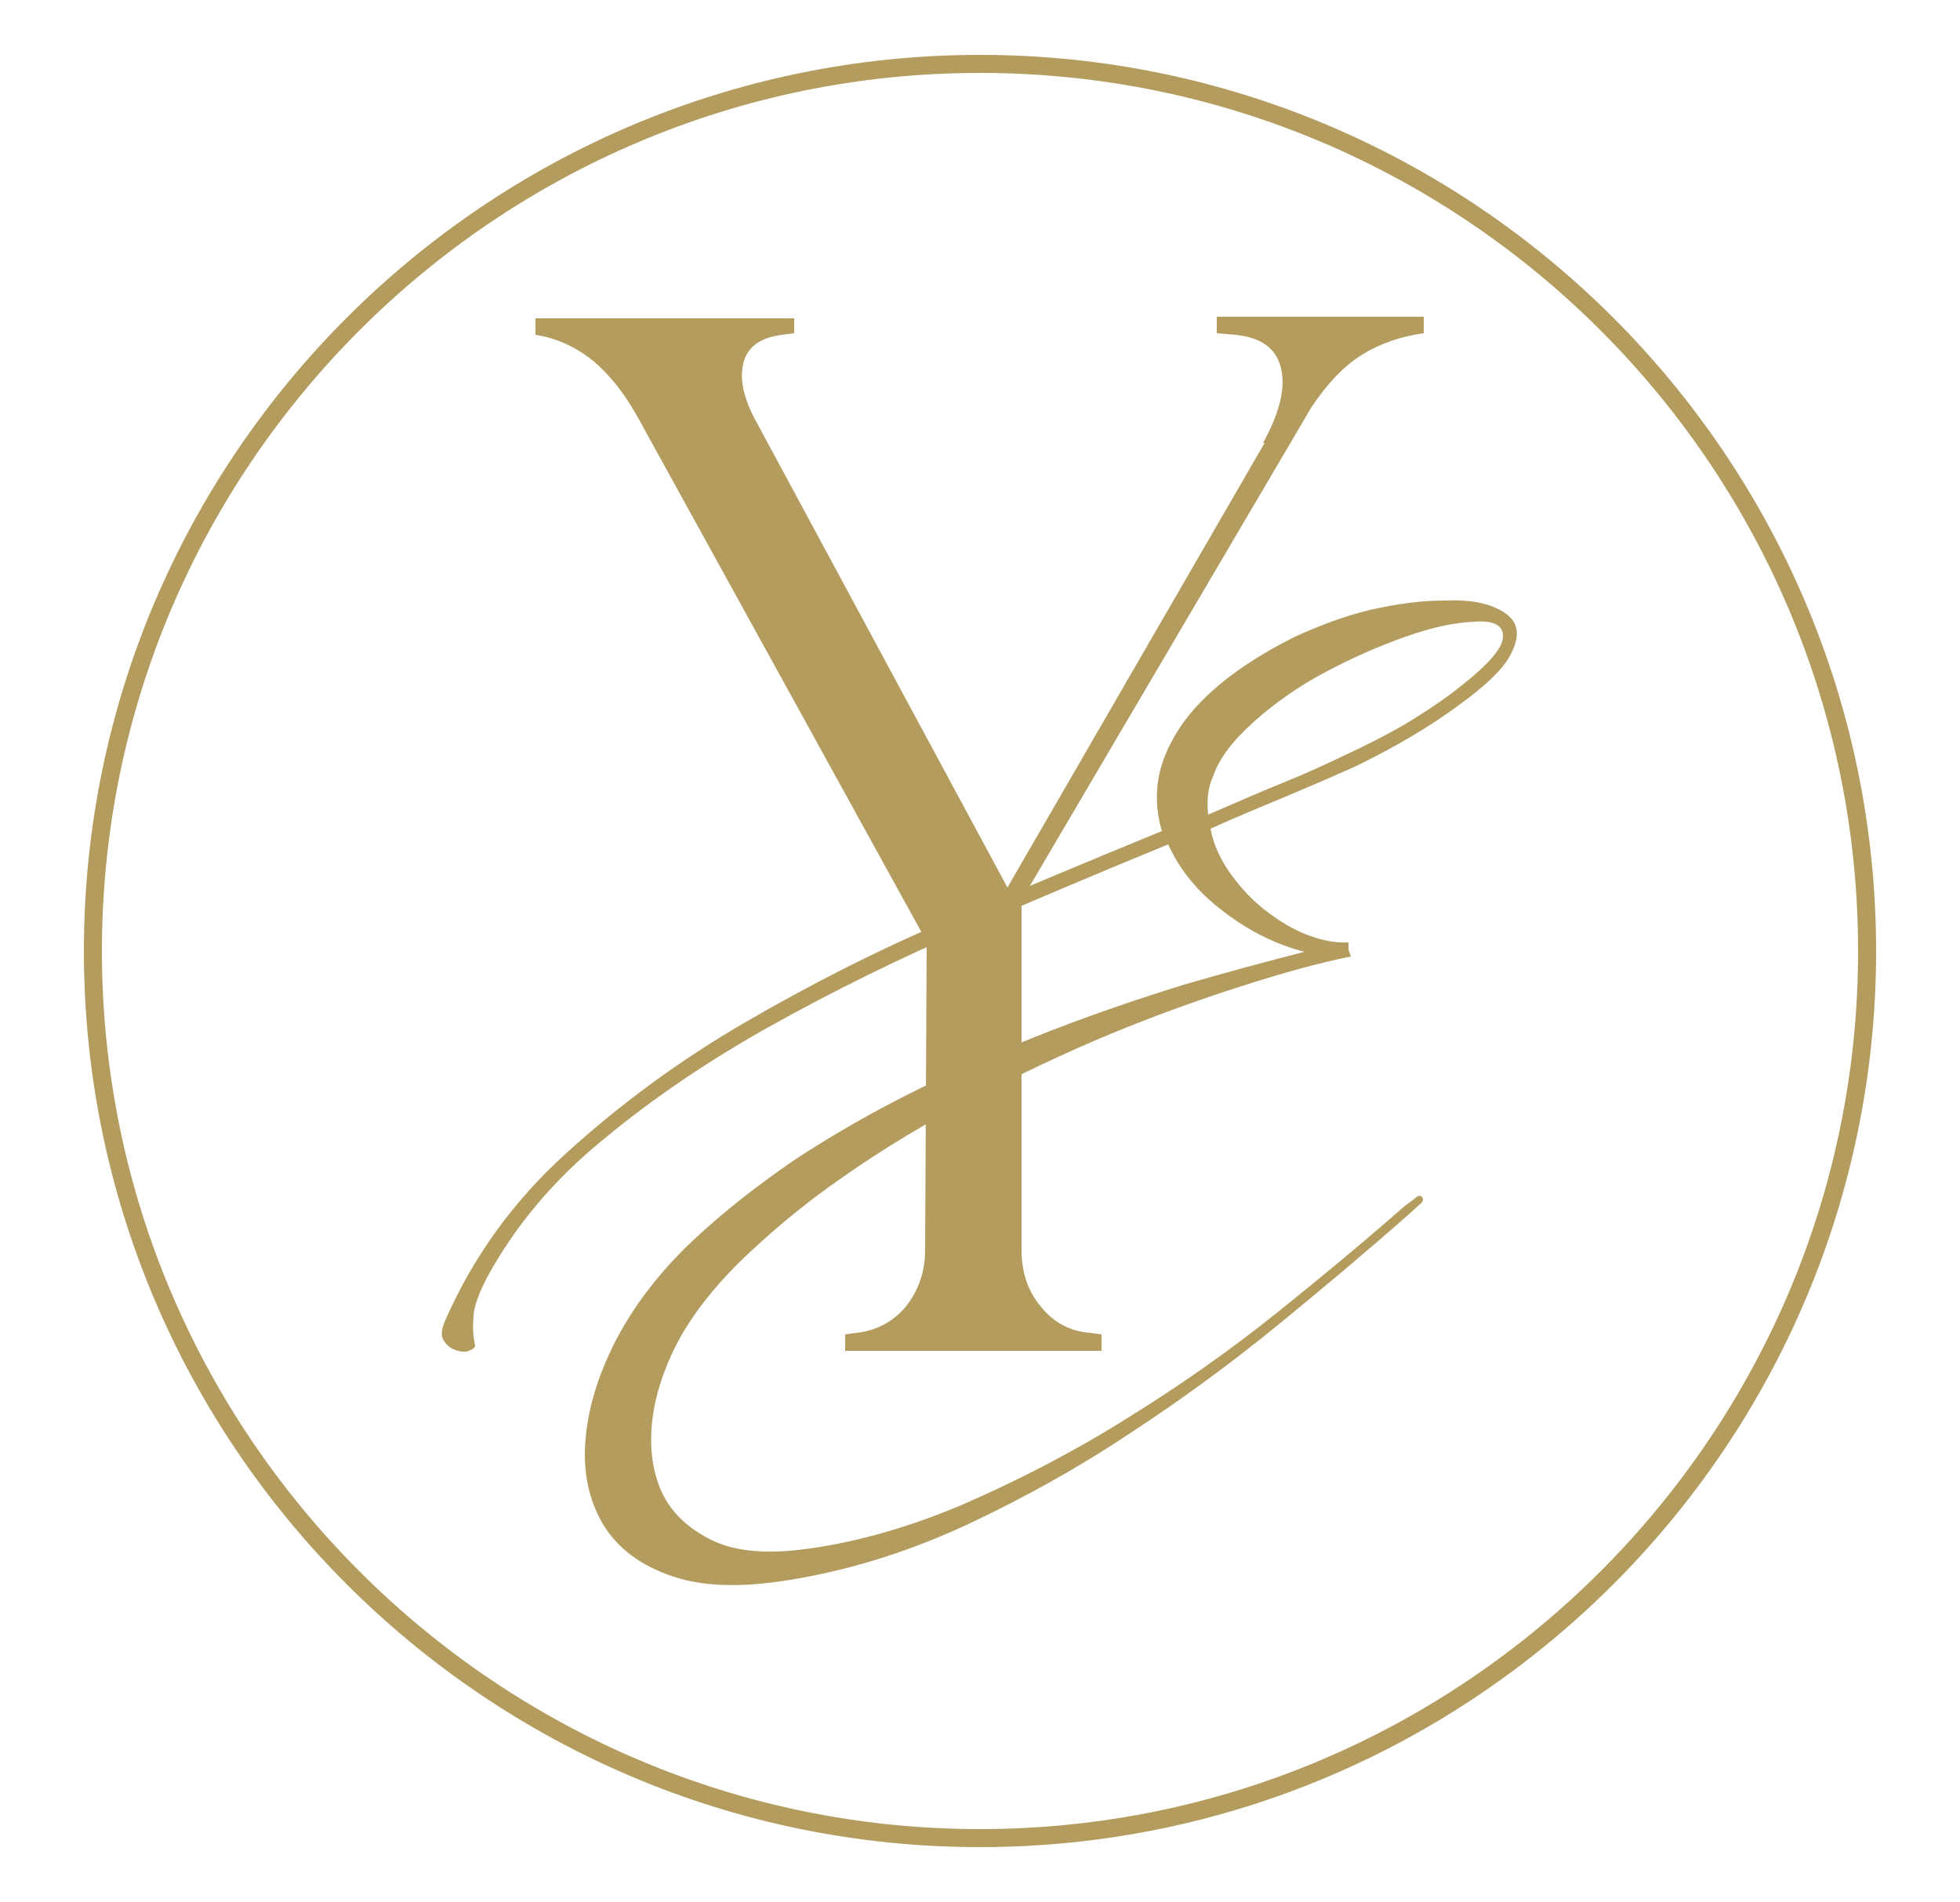
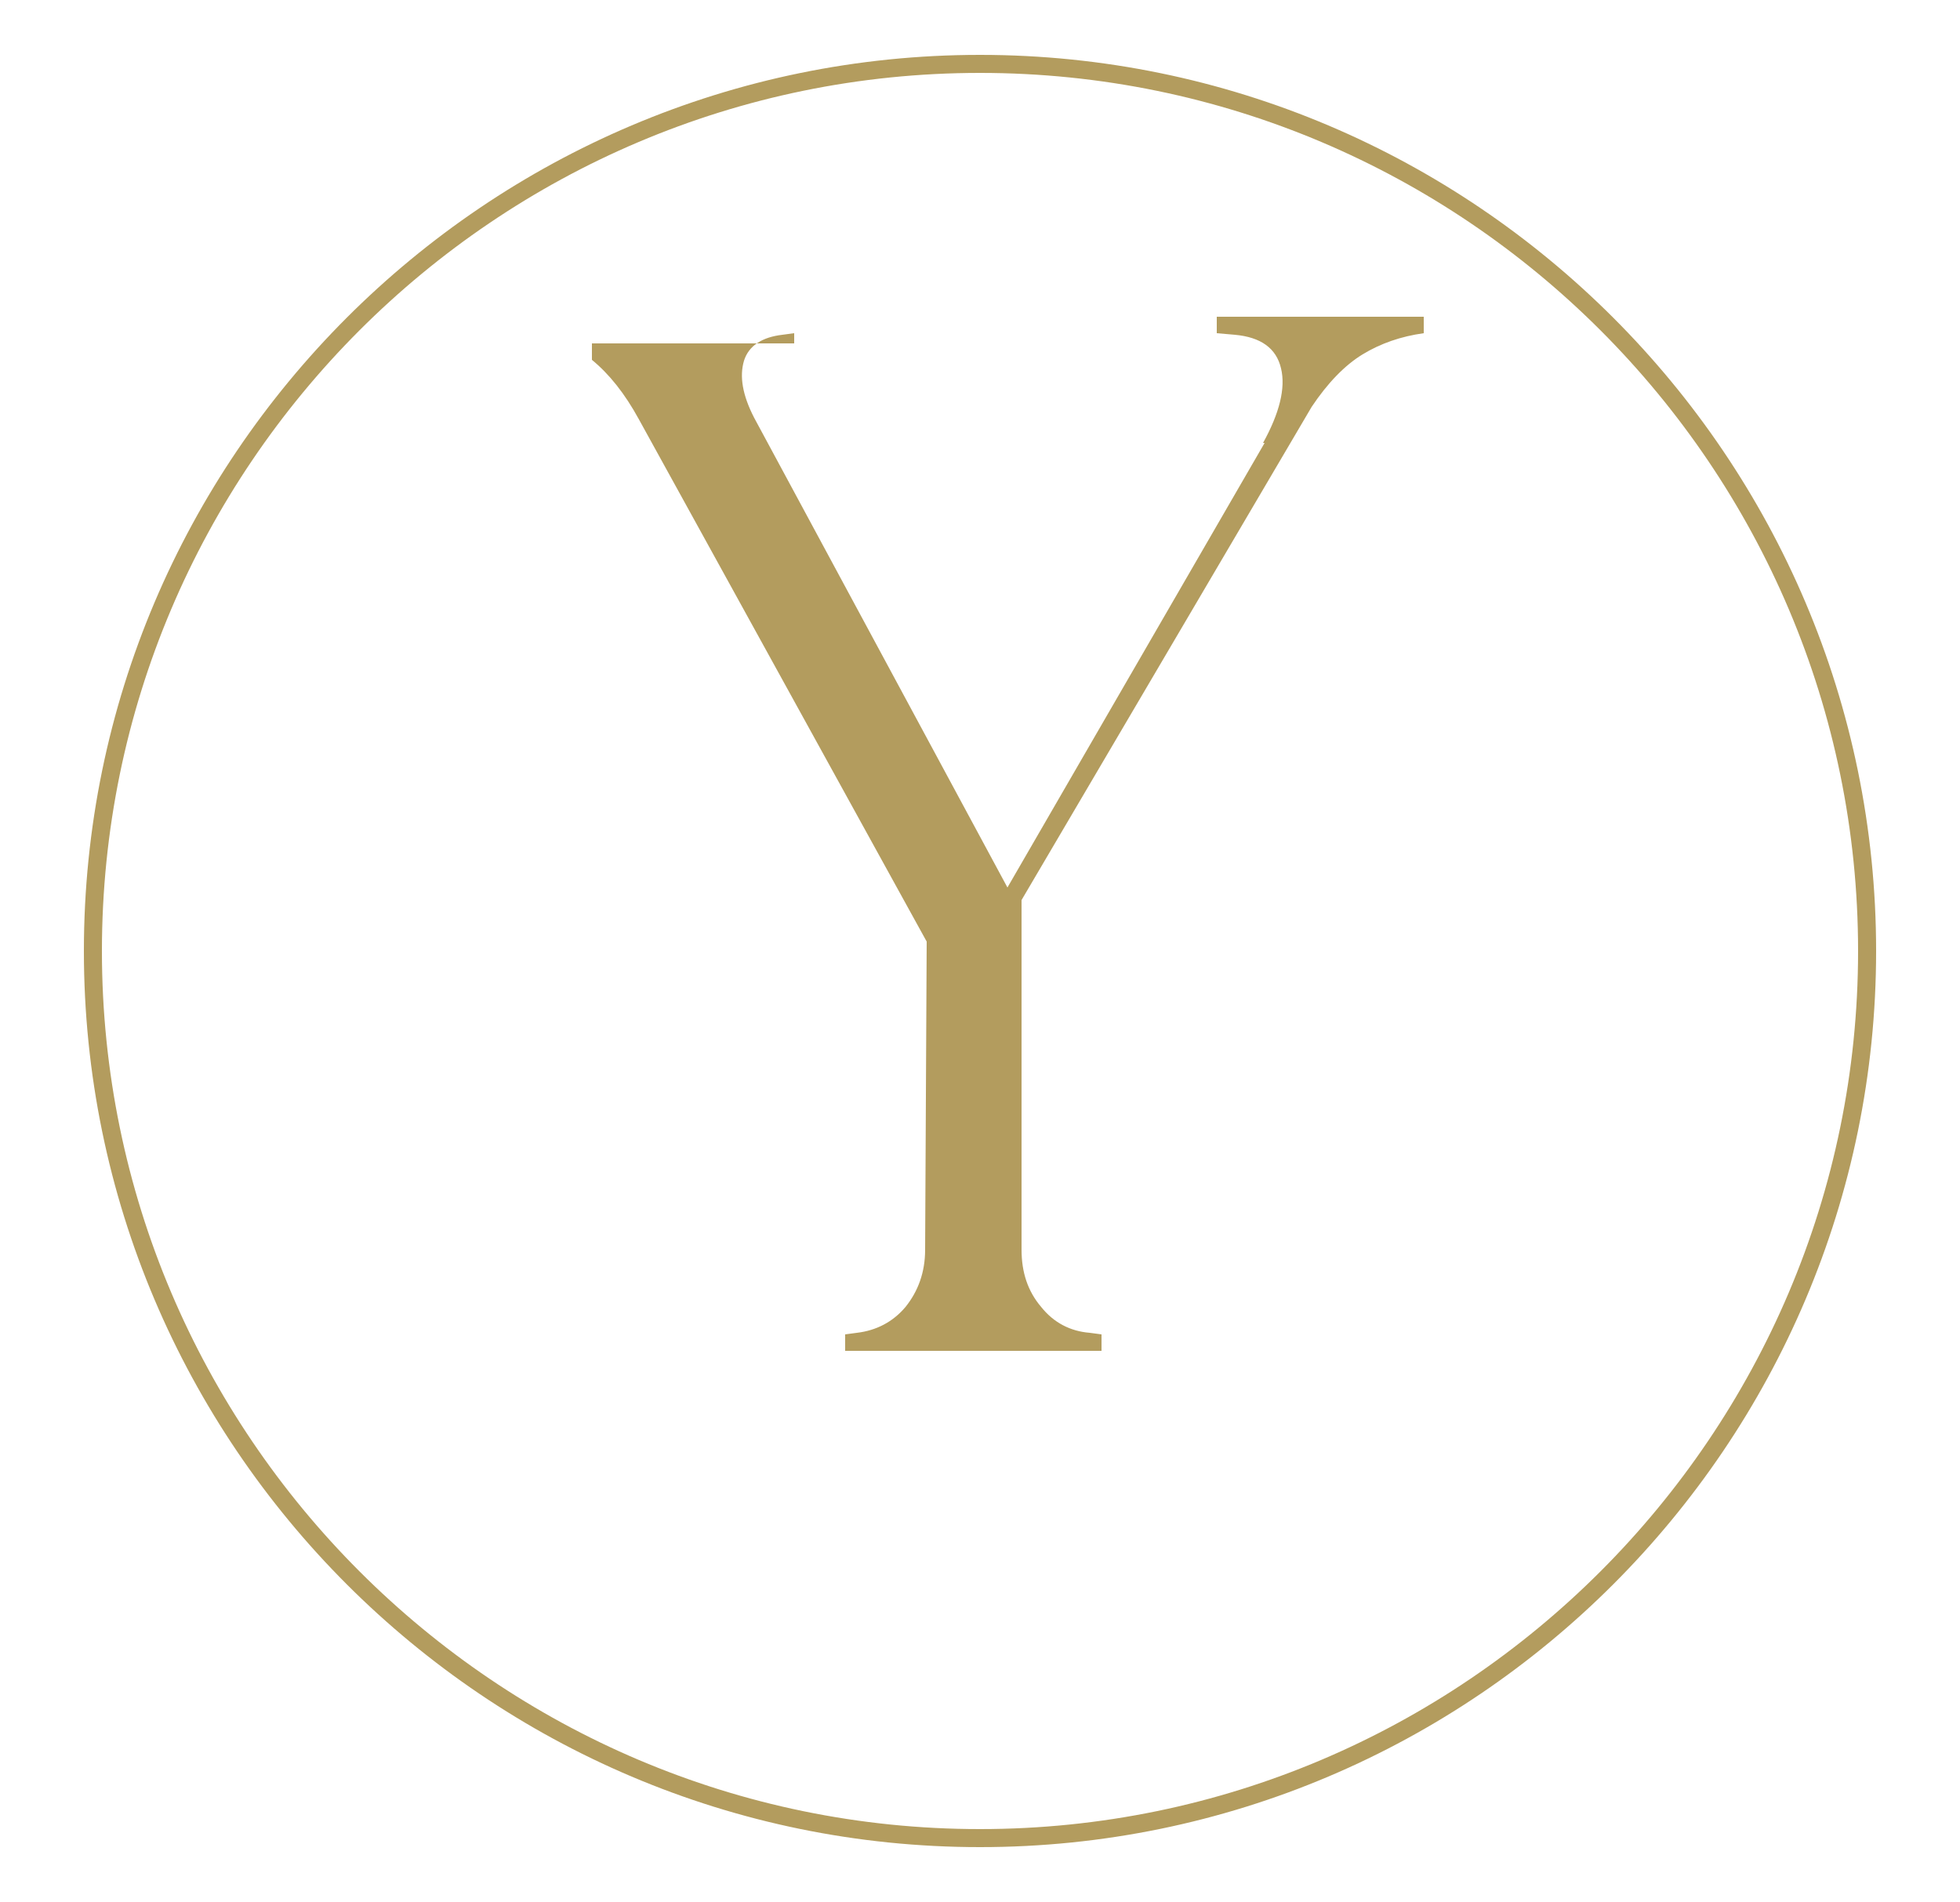
<svg xmlns="http://www.w3.org/2000/svg" id="Layer_1" x="0px" y="0px" viewBox="0 0 250 242.6" style="enable-background:new 0 0 250 242.6;" xml:space="preserve">
  <style type="text/css">	.st0{fill:#B39C5E;}</style>
  <g>
    <g>
      <path class="st0" d="M125,235.6c-63,0-114.3-51.3-114.3-114.3S62,7,125,7s114.3,51.3,114.3,114.3S188,235.6,125,235.6z M125,9.3   c-61.8,0-112,50.3-112,112s50.3,112,112,112s112-50.3,112-112S186.8,9.3,125,9.3z" />
    </g>
    <g>
      <g>
        <g>
-           <path class="st0" d="M184.2,76.6c2.4-0.1,4.4,0.1,6,0.7c1.6,0.6,2.7,1.4,3.1,2.5c0.4,1.1,0.1,2.5-0.9,4.2c-1,1.6-3,3.5-6,5.7     c-4,3-8.5,5.6-13.4,8c-2.9,1.3-5.9,2.6-9,3.9c-3.1,1.3-6.3,2.6-9.6,4.1c0.4,2.1,1.3,4,2.6,5.8c1.3,1.8,2.8,3.4,4.5,4.7     c1.7,1.3,3.5,2.4,5.4,3.1c1.9,0.7,3.6,1,5.1,0.9v0.9l0.3,0.9c-4,0.8-8.7,2.1-14,3.8c-5.3,1.7-10.9,3.7-16.7,6.1     c-5.8,2.4-11.6,5.2-17.5,8.2c-5.9,3.1-11.4,6.4-16.4,9.9c-5.1,3.5-9.6,7.3-13.5,11.1c-3.9,3.9-6.8,7.8-8.6,11.8     c-1.4,3.1-2.3,6.2-2.5,9.4c-0.2,3.2,0.3,6,1.5,8.4c1.2,2.4,3.3,4.3,6.1,5.7c2.8,1.4,6.5,1.8,11.1,1.3c6.9-0.8,13.9-2.8,21-5.8     c7.1-3.1,14.1-6.7,20.8-10.9c6.8-4.2,13.2-8.7,19.2-13.5c6-4.8,11.5-9.4,16.4-13.7l1.1-0.8c0.5-0.5,0.9-0.6,1.1-0.3     c0.2,0.3,0.1,0.6-0.3,0.9l-1.2,1.1c-5.2,4.6-10.9,9.4-16.9,14.3c-6,4.9-12.4,9.6-19,13.9c-6.6,4.4-13.5,8.2-20.5,11.5     c-7.1,3.3-14.2,5.6-21.5,6.9c-6.6,1.2-11.9,1.2-16.1-0.2c-4.2-1.4-7.1-3.6-9-6.7c-1.8-3.1-2.6-6.7-2.2-11     c0.4-4.3,1.8-8.6,4.2-13.1c2.3-4.2,5.4-8.2,9.3-11.9c3.9-3.7,8.4-7.2,13.2-10.5c4.9-3.2,10.1-6.2,15.8-9     c5.6-2.8,11.3-5.3,17-7.5c5.7-2.2,11.3-4.1,16.8-5.8c5.5-1.6,10.7-3,15.4-4.2c-3.6-0.9-7-2.6-10.3-5.1c-3.3-2.5-5.6-5.3-7.1-8.6     c-8.3,3.4-16.8,7-25.6,10.8c-8.8,3.8-17.1,7.9-25,12.3c-7.9,4.4-15,9.2-21.4,14.5c-6.4,5.2-11.3,11.1-14.8,17.5     c-1.1,2.1-1.7,3.7-1.8,5c-0.1,1.3-0.1,2.5,0.2,3.8c0,0.3-0.3,0.5-0.8,0.7c-0.5,0.2-1.1,0.1-1.7-0.1c-0.6-0.2-1.1-0.6-1.5-1.2     c-0.4-0.6-0.3-1.5,0.2-2.6c3.5-8,8.6-15.1,15.3-21.2c6.7-6.1,14.2-11.7,22.6-16.6c8.4-4.9,17.2-9.4,26.4-13.3     c9.3-3.9,18.3-7.7,27.1-11.3c-0.6-2-0.8-4.2-0.5-6.3c0.3-2.2,1.2-4.4,2.6-6.6c1.6-2.5,3.8-4.7,6.4-6.7c2.6-2,5.5-3.7,8.5-5.2     c3.1-1.4,6.2-2.6,9.5-3.4C178.3,77,181.3,76.6,184.2,76.6z M185.2,88.4c4.2-3.2,6.4-5.5,6.5-7.1c0.1-1.5-1.1-2.2-3.7-2     c-2.4,0.1-5.3,0.7-8.7,1.9c-3.4,1.2-6.8,2.7-10.2,4.5c-3.4,1.8-6.4,3.9-9.1,6.3c-2.7,2.4-4.5,4.7-5.3,7.1     c-0.6,1.3-0.8,2.9-0.6,4.8c3.3-1.4,6.4-2.8,9.4-4c3-1.2,5.8-2.5,8.5-3.8c2.4-1.1,4.7-2.3,7-3.6     C181.2,91.2,183.3,89.8,185.2,88.4z" />
-         </g>
+           </g>
      </g>
      <g>
-         <path class="st0" d="M101.3,40.6v1.9l-1.5,0.2c-2.6,0.3-4.3,1.4-4.9,3.3c-0.6,2-0.2,4.4,1.3,7.3l32.3,59.9l32.8-56.7h-0.2    c2.1-3.8,2.9-7,2.3-9.5c-0.6-2.6-2.6-4-5.9-4.3l-2.3-0.2v-2.1h26.4v2.1c-2.9,0.4-5.5,1.3-7.8,2.7c-2.3,1.4-4.5,3.7-6.5,6.7    l-37,62.9v44.6c0,2.9,0.8,5.3,2.5,7.3c1.6,2,3.7,3.1,6.2,3.3l1.5,0.2v2.1h-32.7v-2.1l1.5-0.2c2.5-0.3,4.6-1.4,6.2-3.3    c1.6-2,2.5-4.4,2.5-7.3l0.2-39.3L81.5,53.5c-1.8-3.3-3.8-5.8-6-7.6c-2.3-1.8-4.7-2.8-7.2-3.2v-2.1H101.3z" />
+         <path class="st0" d="M101.3,40.6v1.9l-1.5,0.2c-2.6,0.3-4.3,1.4-4.9,3.3c-0.6,2-0.2,4.4,1.3,7.3l32.3,59.9l32.8-56.7h-0.2    c2.1-3.8,2.9-7,2.3-9.5c-0.6-2.6-2.6-4-5.9-4.3l-2.3-0.2v-2.1h26.4v2.1c-2.9,0.4-5.5,1.3-7.8,2.7c-2.3,1.4-4.5,3.7-6.5,6.7    l-37,62.9v44.6c0,2.9,0.8,5.3,2.5,7.3c1.6,2,3.7,3.1,6.2,3.3l1.5,0.2v2.1h-32.7v-2.1l1.5-0.2c2.5-0.3,4.6-1.4,6.2-3.3    c1.6-2,2.5-4.4,2.5-7.3l0.2-39.3L81.5,53.5c-1.8-3.3-3.8-5.8-6-7.6v-2.1H101.3z" />
      </g>
    </g>
  </g>
</svg>